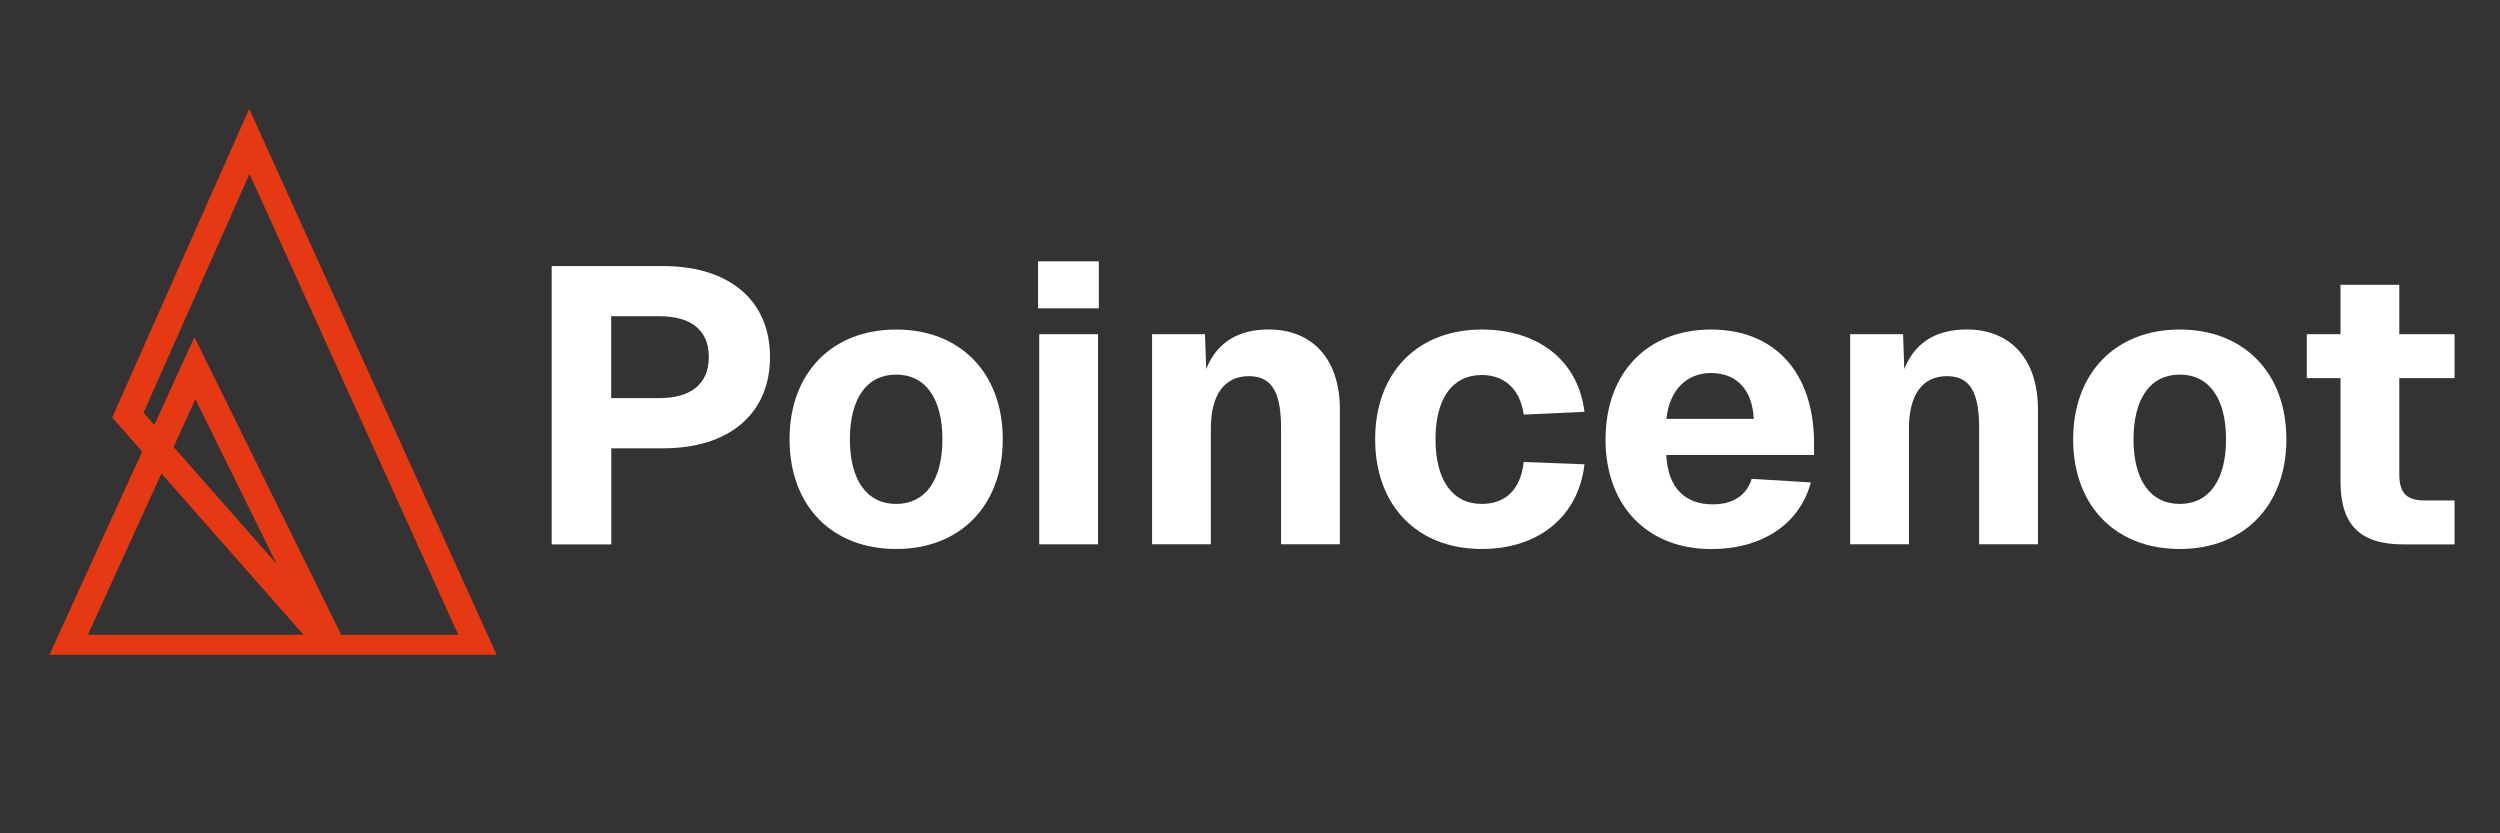
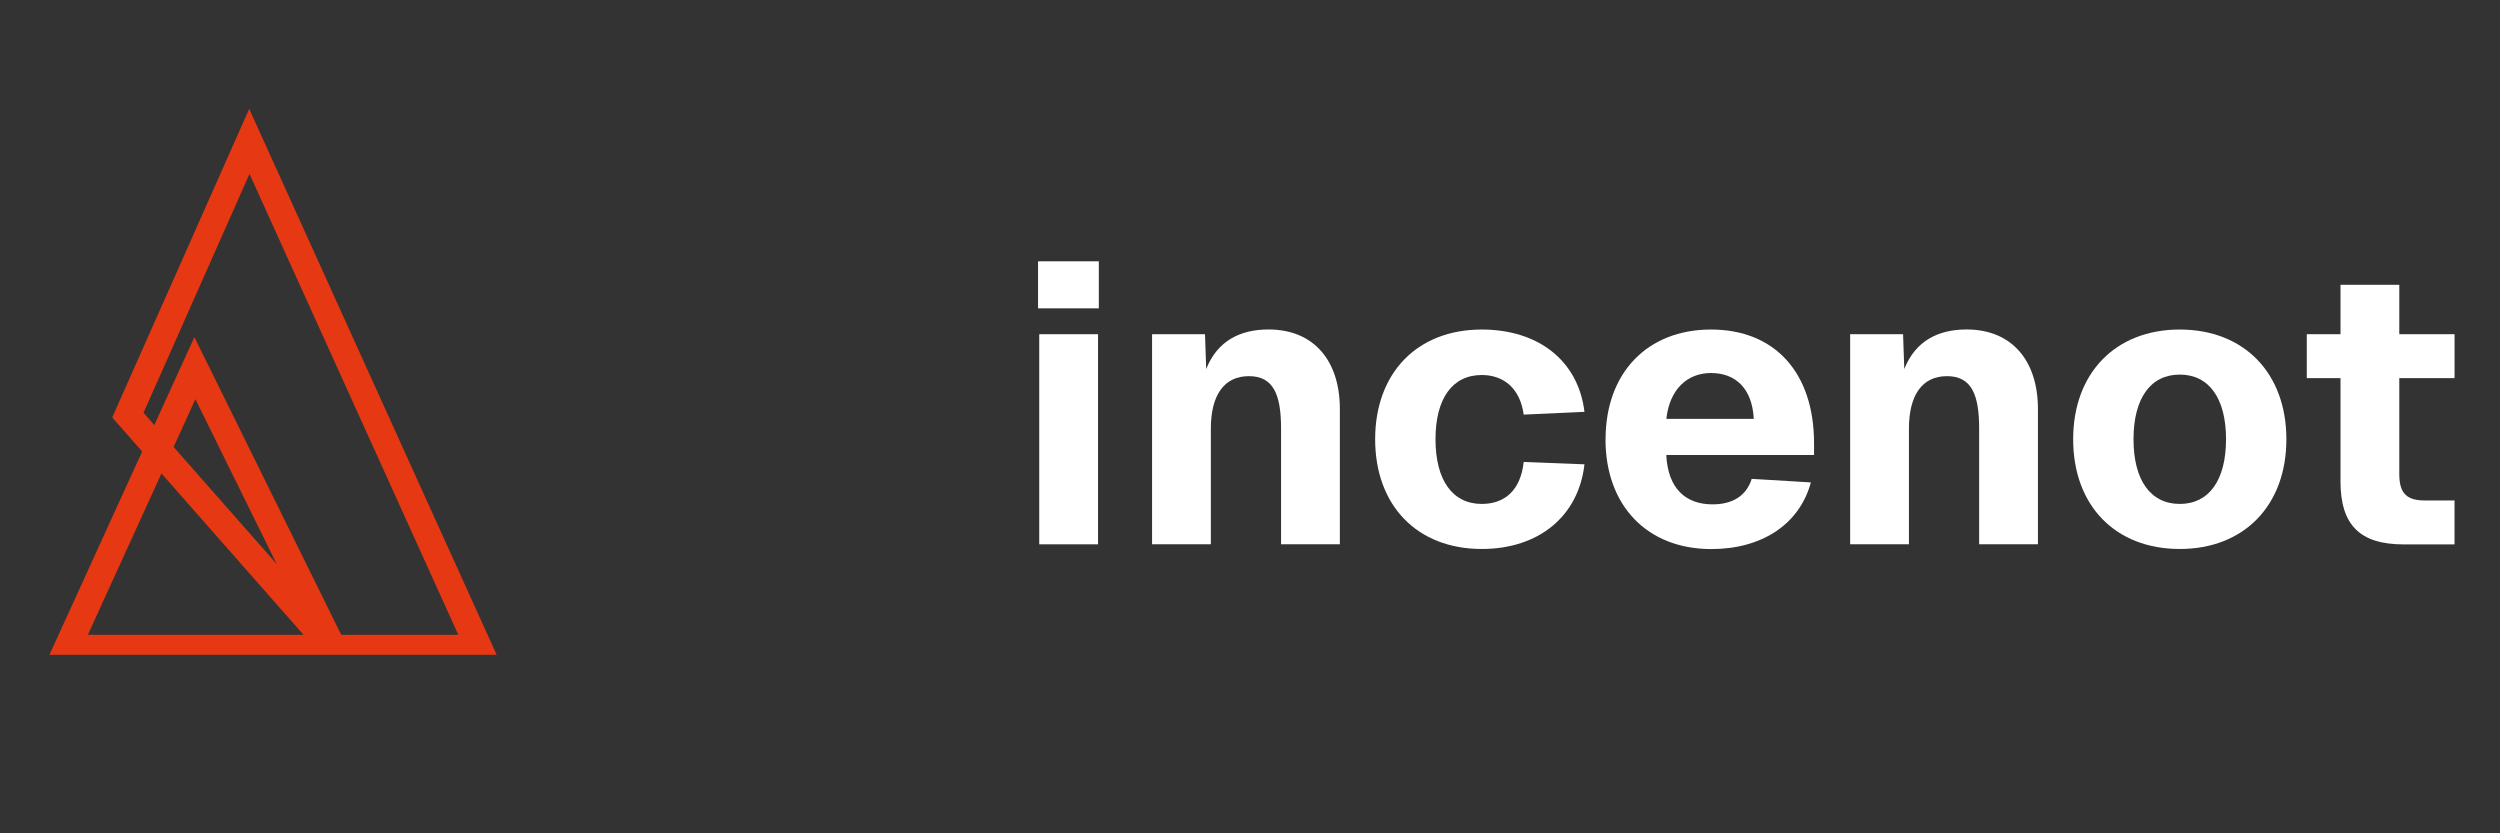
<svg xmlns="http://www.w3.org/2000/svg" id="Capa_1" version="1.1" viewBox="0 0 165 55">
  <rect x="0" y="0" width="165" height="55" fill="#333333" stroke="none" />
  <defs>
    <clipPath id="clippath">
      <rect x="-3.725" y="6.036" width="43.329" height="37.182" fill="none" />
    </clipPath>
  </defs>
  <g>
-     <path d="M36.411,17.56h7.345c4.399,0,7.064,2.277,7.064,6.003s-2.665,6.026-7.064,6.026h-3.413v6.34h-3.932v-18.369ZM43.522,26.275c2.071,0,3.259-.93,3.259-2.716s-1.192-2.688-3.259-2.688h-3.184v5.404h3.184Z" fill="#fff" />
-     <path d="M52.11,28.991c0-4.371,2.796-7.242,7.036-7.242s7.036,2.871,7.036,7.242-2.796,7.242-7.036,7.242-7.036-2.847-7.036-7.242ZM62.199,28.991c0-2.688-1.113-4.268-3.053-4.268s-3.053,1.58-3.053,4.268,1.113,4.268,3.053,4.268,3.053-1.58,3.053-4.268Z" fill="#fff" />
    <path d="M68.511,17.247h4.011v3.104h-4.011v-3.104ZM68.59,22.058h3.88v13.867h-3.88v-13.867Z" fill="#fff" />
    <path d="M76.038,22.058h3.492l.079,2.3c.748-1.889,2.277-2.613,4.114-2.613,2.973,0,4.708,2.043,4.708,5.25v8.925h-3.88v-7.63c0-2.225-.491-3.464-2.123-3.464s-2.511,1.244-2.511,3.464v7.63h-3.88v-13.867.005Z" fill="#fff" />
    <path d="M90.76,28.991c0-4.371,2.768-7.242,7.036-7.242,3.698,0,6.363,2.02,6.779,5.433l-4.011.182c-.234-1.706-1.295-2.613-2.768-2.613-1.94,0-3.053,1.552-3.053,4.24s1.113,4.268,3.053,4.268c1.501,0,2.562-.879,2.768-2.768l4.011.154c-.388,3.413-3.001,5.587-6.779,5.587-4.268,0-7.036-2.871-7.036-7.242Z" fill="#fff" />
    <path d="M105.968,28.991c0-4.371,2.744-7.242,6.957-7.242s6.802,2.847,6.802,7.504v.776h-9.752c.103,2.197,1.267,3.259,3.053,3.259,1.295,0,2.225-.542,2.585-1.683l3.904.234c-.748,2.768-3.235,4.399-6.569,4.399-4.24,0-6.985-2.871-6.985-7.242l.005-.005ZM115.749,27.644c-.103-2.02-1.216-3.025-2.819-3.025s-2.744,1.113-2.95,3.025h5.769Z" fill="#fff" />
    <path d="M122.111,22.058h3.492l.079,2.3c.748-1.889,2.277-2.613,4.114-2.613,2.973,0,4.708,2.043,4.708,5.25v8.925h-3.88v-7.63c0-2.225-.491-3.464-2.123-3.464s-2.511,1.244-2.511,3.464v7.63h-3.88v-13.867.005Z" fill="#fff" />
    <path d="M136.829,28.991c0-4.371,2.796-7.242,7.036-7.242s7.036,2.871,7.036,7.242-2.796,7.242-7.036,7.242-7.036-2.847-7.036-7.242ZM146.918,28.991c0-2.688-1.113-4.268-3.053-4.268s-3.053,1.58-3.053,4.268,1.113,4.268,3.053,4.268,3.053-1.58,3.053-4.268Z" fill="#fff" />
    <path d="M154.473,31.759v-6.802h-2.225v-2.899h2.225v-3.259h3.88v3.259h3.647v2.899h-3.647v6.34c0,1.346.57,1.734,1.706,1.734h1.94v2.899h-3.361c-2.871,0-4.166-1.267-4.166-4.166v-.005Z" fill="#fff" />
  </g>
  <g clip-path="url(#clippath)">
    <g>
      <path d="M25.695,48.332l-4.119-4.68H3.063l6.321-13.853-1.978-2.244L16.448,7.186l16.531,36.471h-9.589l2.31,4.68-.005-.005ZM22.521,41.899h7.728l-13.782-30.421-6.994,15.765.711.809,2.646-5.802s9.692,19.65,9.692,19.65ZM5.798,41.899h14.236l-9.378-10.65s-4.858,10.65-4.858,10.65ZM11.455,29.496l6.802,7.723-5.362-10.874-1.435,3.151h-.005Z" fill="#e63812" />
      <rect x=".449" y="8.041" width="34.545" height="34.928" fill="none" />
    </g>
  </g>
</svg>